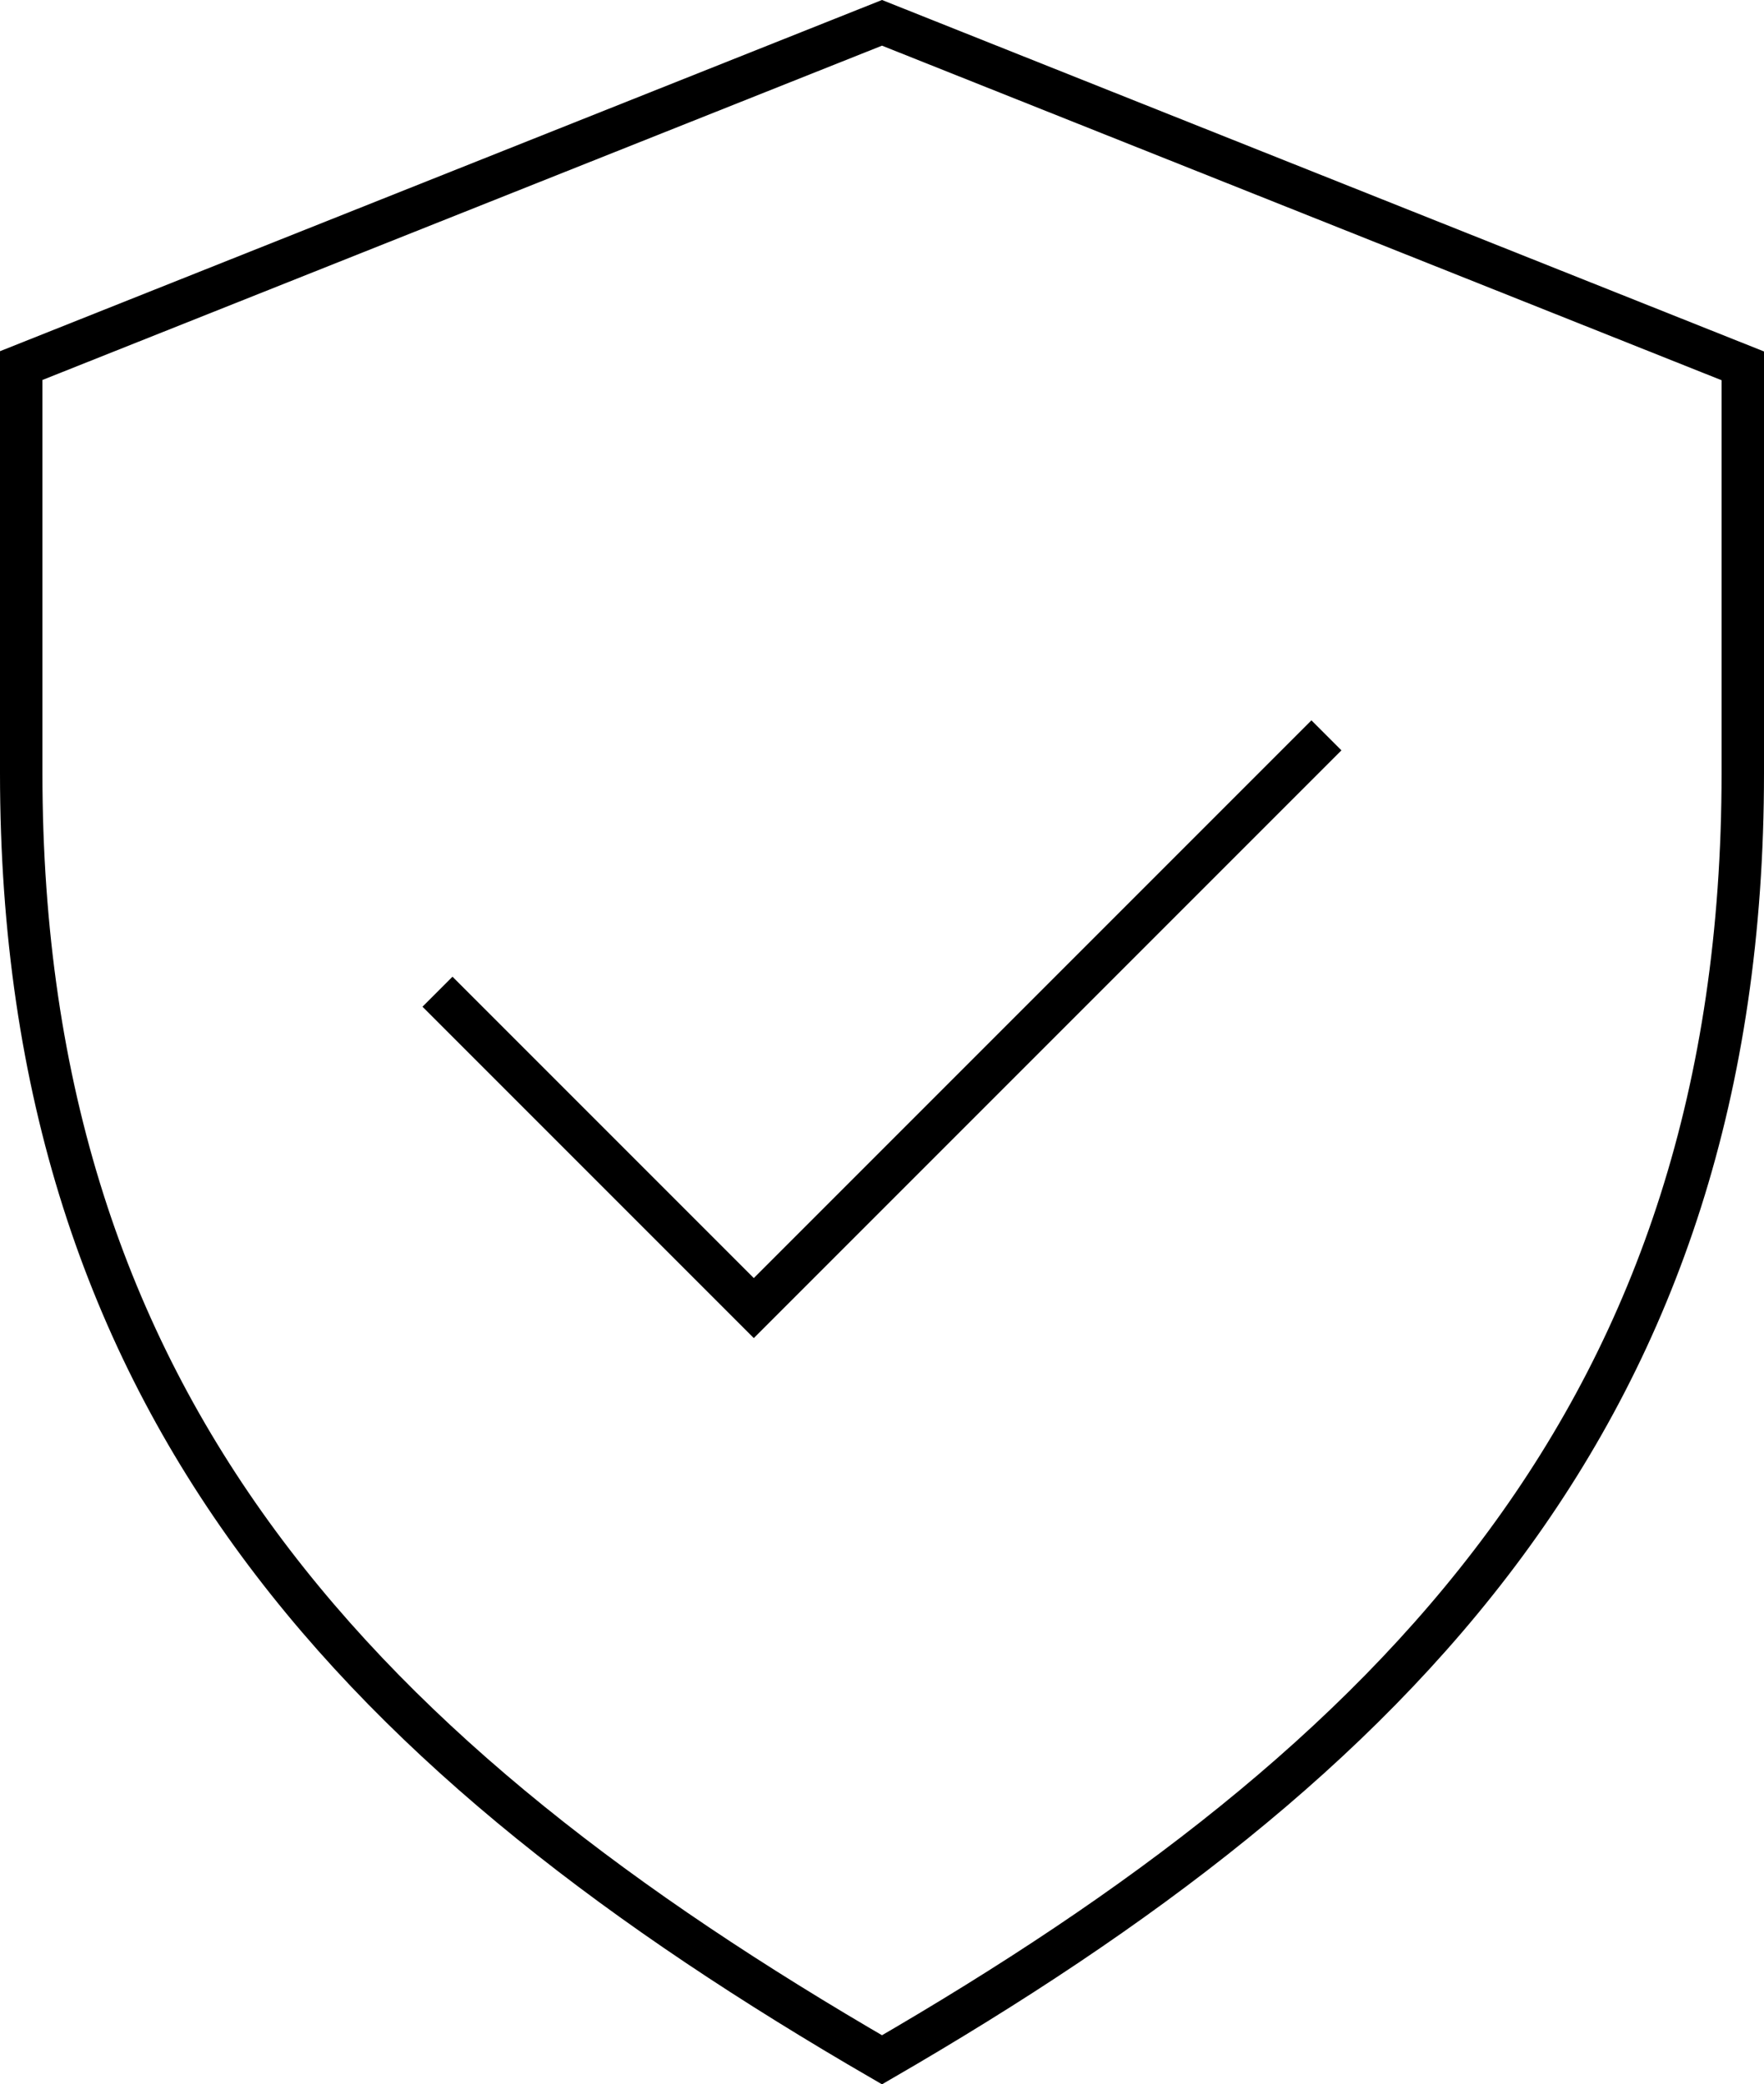
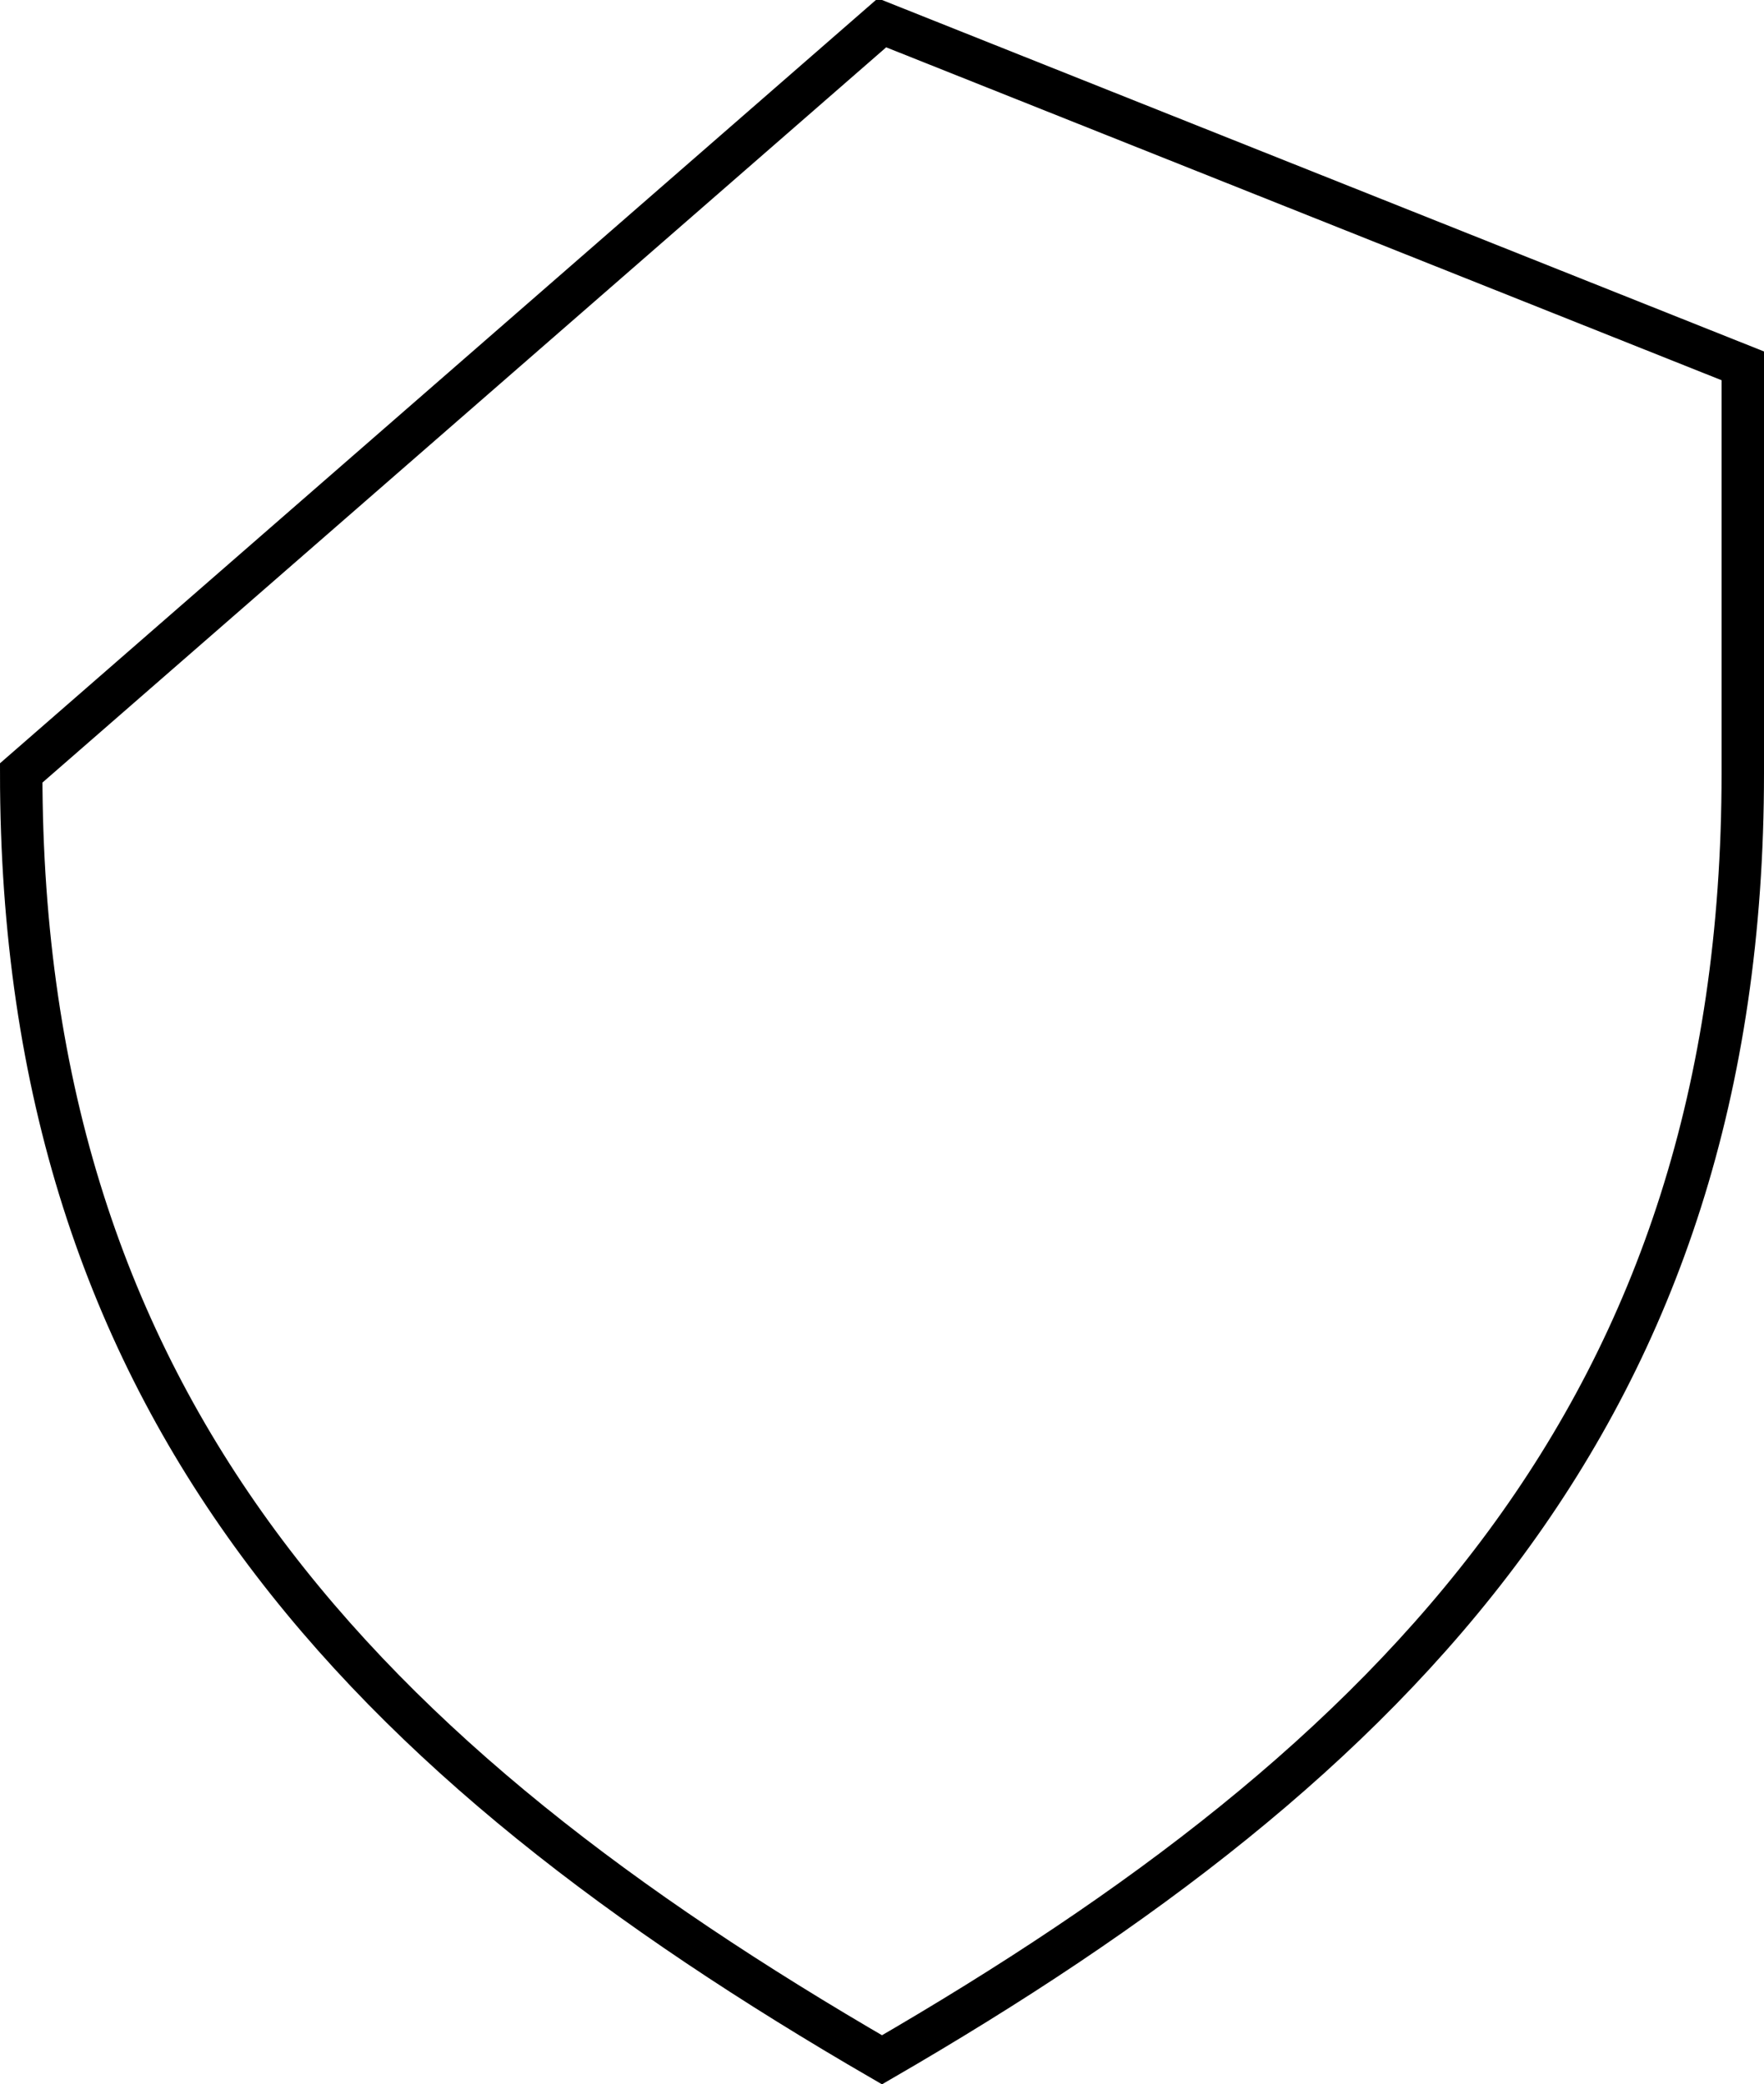
<svg xmlns="http://www.w3.org/2000/svg" width="20.79" height="24.558" viewBox="0 0 20.79 24.558">
  <defs>
    <style>.a{fill:none;stroke:#000;stroke-miterlimit:10;stroke-width:0.5px;}</style>
  </defs>
  <g transform="translate(-487.75 -7665.731)">
    <g transform="translate(488 7666)">
      <g transform="translate(0)">
-         <path class="a" d="M20.778-2.473v4.8c0,7.513-4.08,11.648-10.145,15.161C4.568,13.972.488,9.837.488,2.324v-4.8L10.633-6.515Z" transform="translate(-0.488 6.515)" />
+         <path class="a" d="M20.778-2.473v4.8c0,7.513-4.08,11.648-10.145,15.161C4.568,13.972.488,9.837.488,2.324L10.633-6.515Z" transform="translate(-0.488 6.515)" />
      </g>
-       <path class="a" d="M10.3,13.3l3.728,3.728,6.749-6.749" transform="translate(-5.394 -1.883)" />
    </g>
  </g>
</svg>